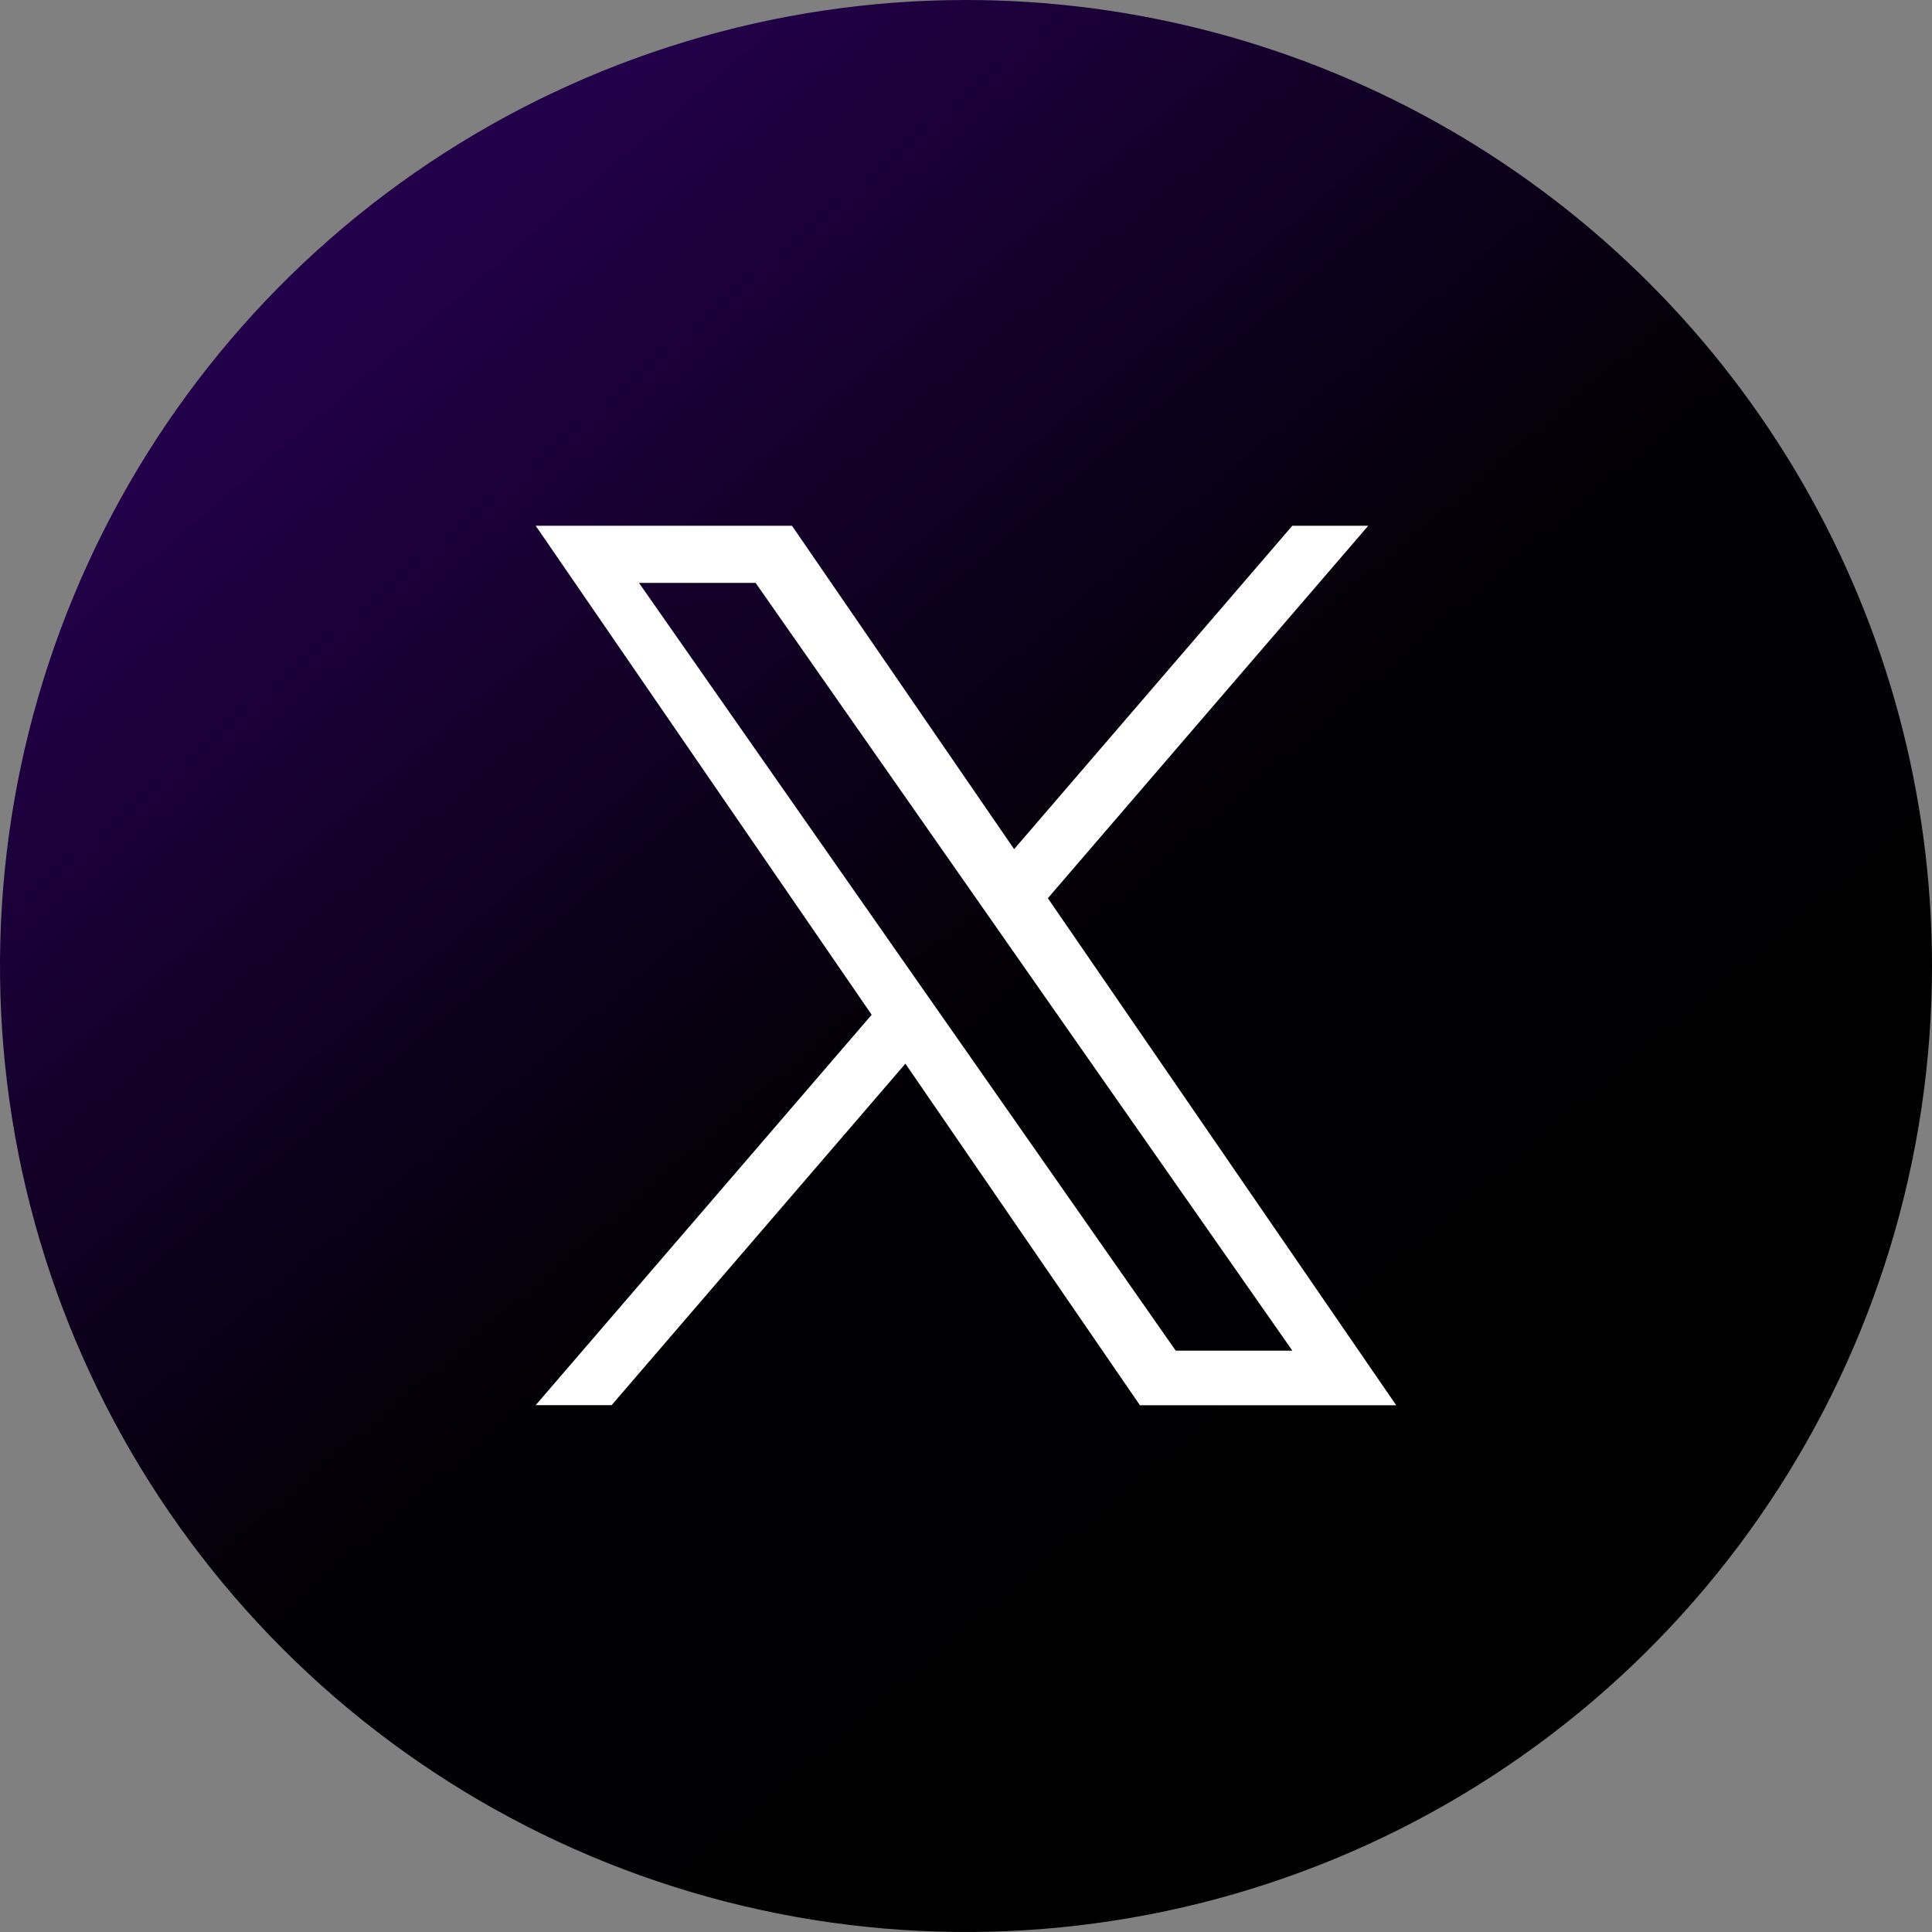
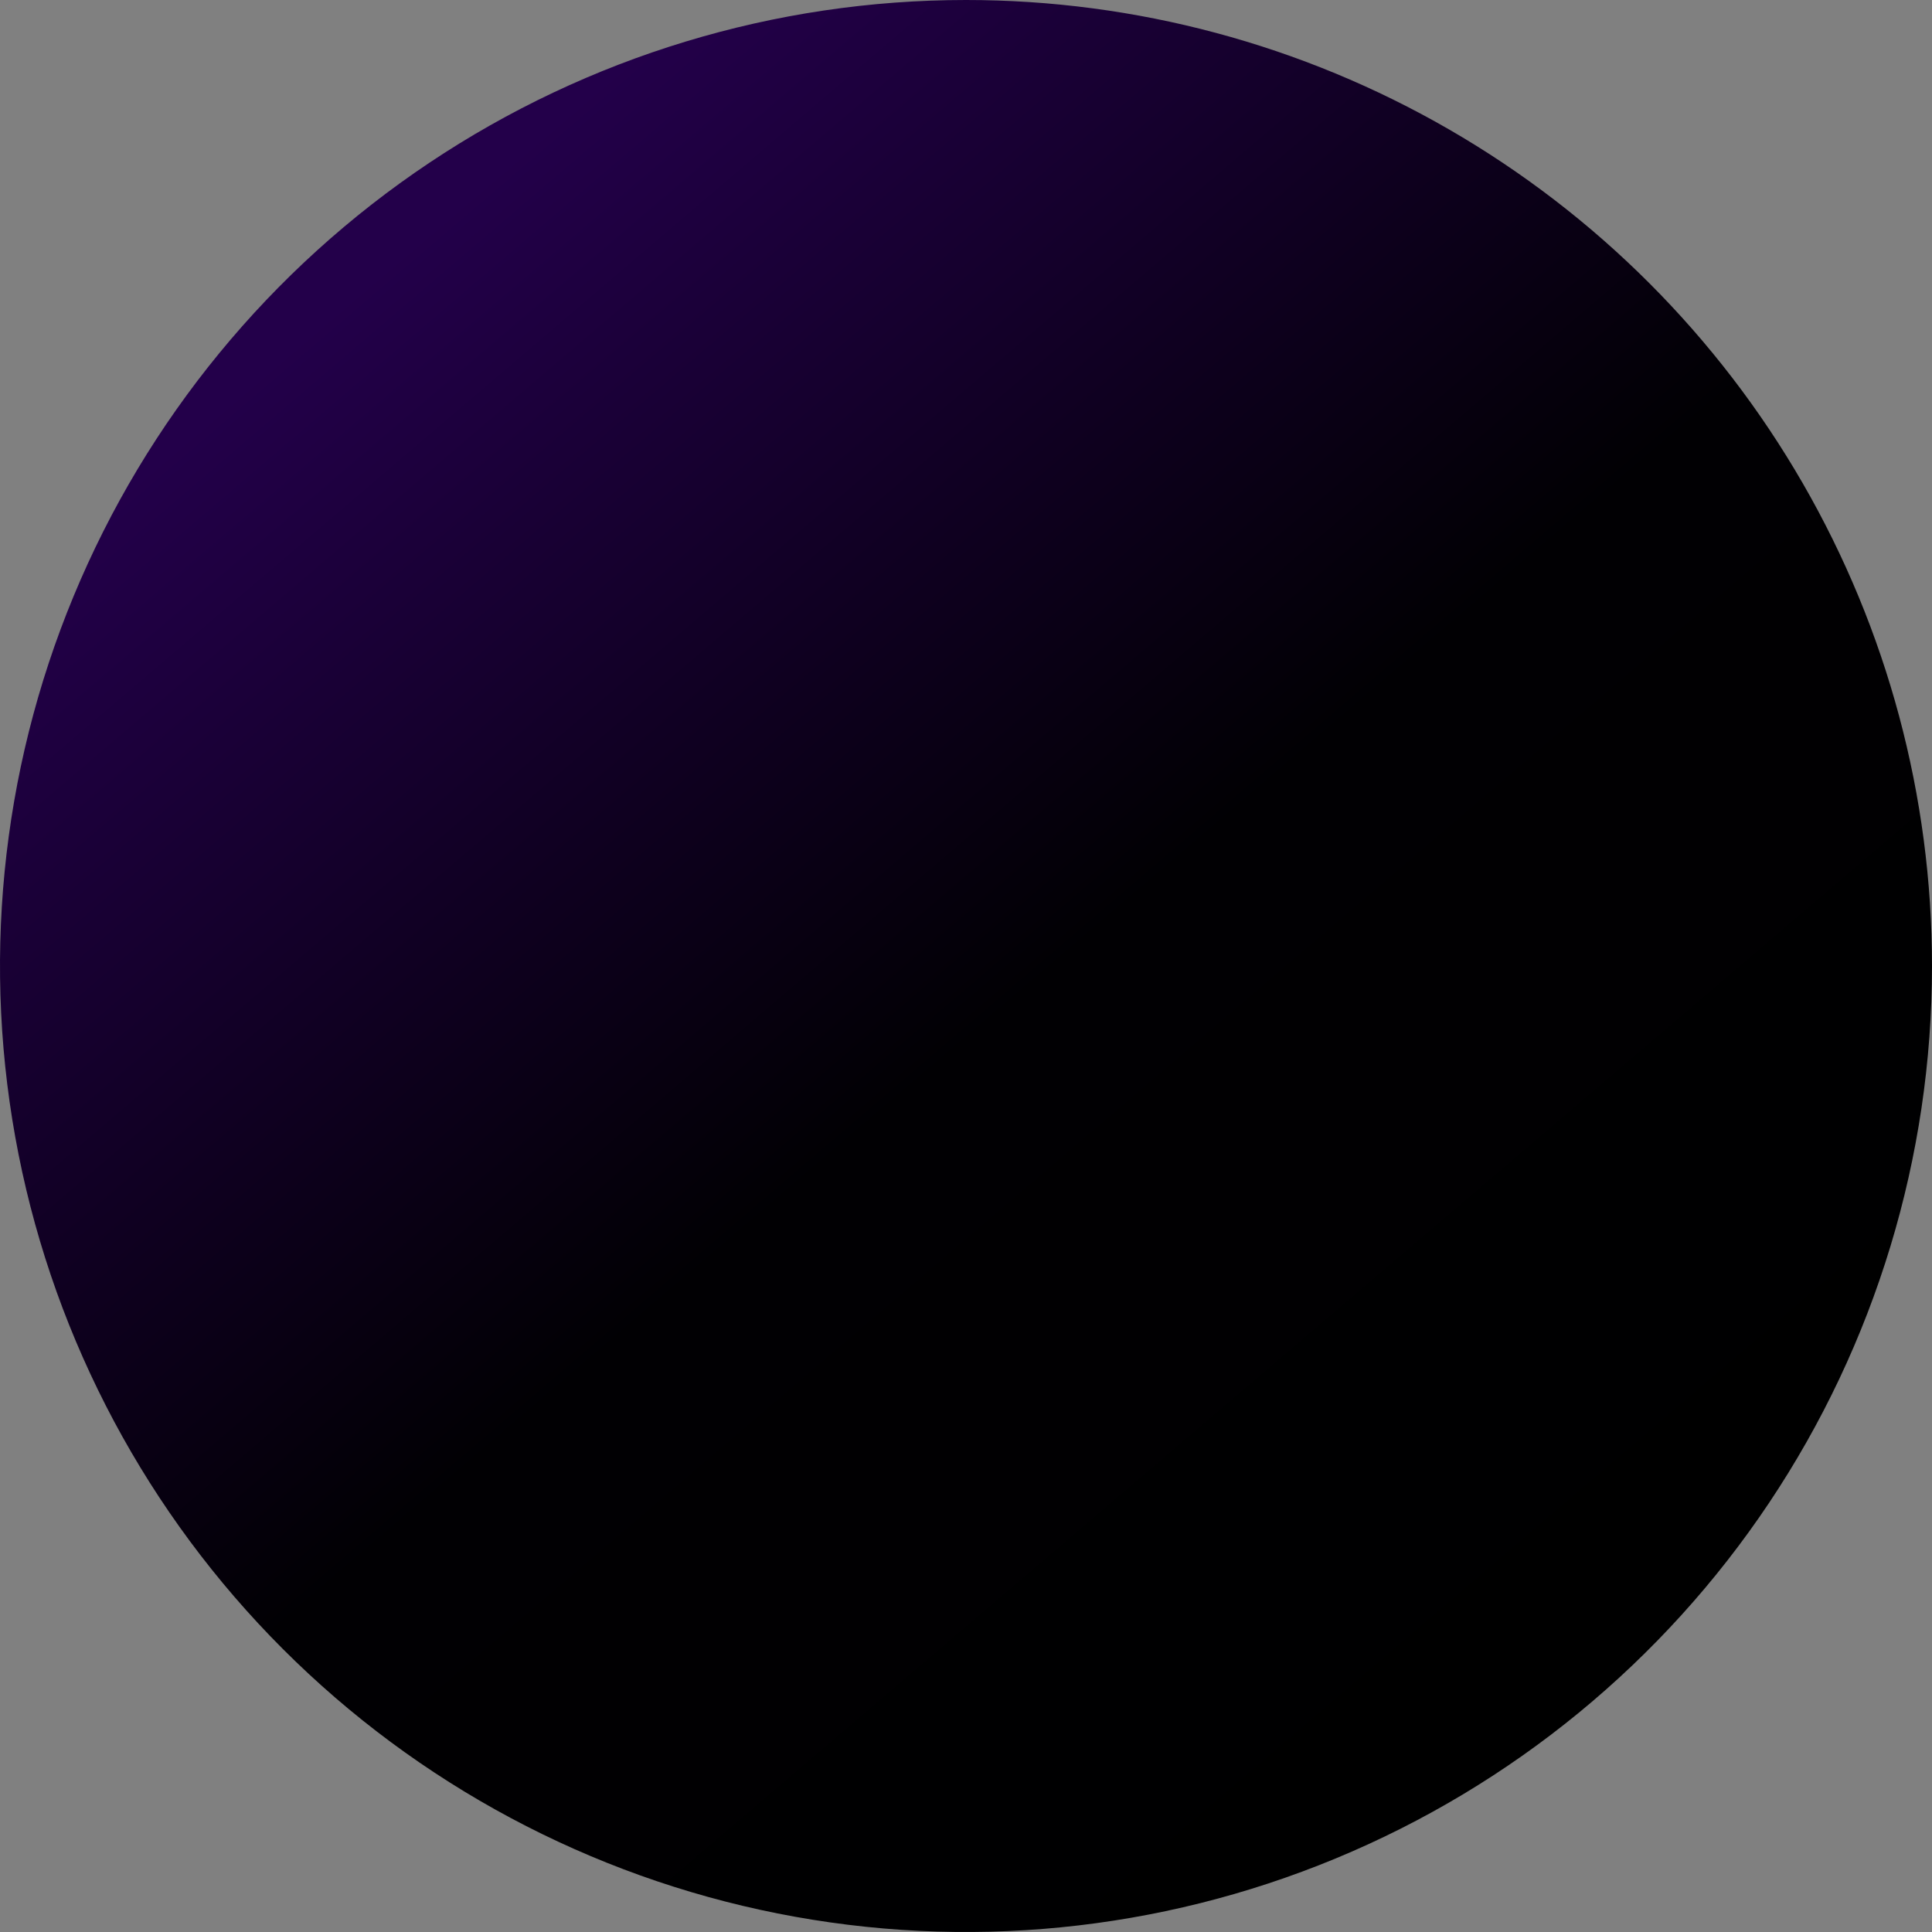
<svg xmlns="http://www.w3.org/2000/svg" id="x" width="60.38" height="60.38" viewBox="0 0 60.38 60.38">
  <rect x="0" y="0" width="60.38" height="60.38" fill="#808080" stroke="none" />
  <defs>
    <linearGradient id="linear-gradient" x1="0.528" y1="0.171" x2="0.475" y2="0.842" gradientUnits="objectBoundingBox">
      <stop offset="0" stop-color="#23004a" />
      <stop offset="0.523" stop-color="#010003" />
      <stop offset="1" />
    </linearGradient>
    <clipPath id="clip-path">
      <path id="Path_2134" data-name="Path 2134" d="M30.19,0A30.19,30.19,0,1,0,60.38,30.191,30.189,30.189,0,0,0,30.19,0Z" fill="url(#linear-gradient)" />
    </clipPath>
    <clipPath id="clip-path-2">
      <rect id="Rectangle_1070" data-name="Rectangle 1070" width="60.38" height="60.38" fill="none" />
    </clipPath>
  </defs>
  <g id="Group_2701" data-name="Group 2701" transform="translate(0 0)">
    <g id="Group_2700" data-name="Group 2700" clip-path="url(#clip-path)">
      <rect id="Rectangle_1069" data-name="Rectangle 1069" width="85.391" height="85.391" transform="translate(-30.19 30.19) rotate(-45)" fill="url(#linear-gradient)" />
    </g>
  </g>
  <g id="Group_2703" data-name="Group 2703" transform="translate(0 0)">
    <g id="Group_2702" data-name="Group 2702" clip-path="url(#clip-path-2)">
-       <path id="Path_2135" data-name="Path 2135" d="M29.222,24.61,39.235,12.97H36.862L28.168,23.077,21.225,12.97H13.216l10.5,15.283-10.5,12.2h2.373l9.181-10.672L32.1,40.457h8.009Zm-3.249,3.778-1.064-1.521L16.444,14.756h3.645l6.831,9.772,1.064,1.523,8.88,12.7H33.219Z" transform="translate(3.526 3.461)" fill="#fff" />
-     </g>
+       </g>
  </g>
</svg>